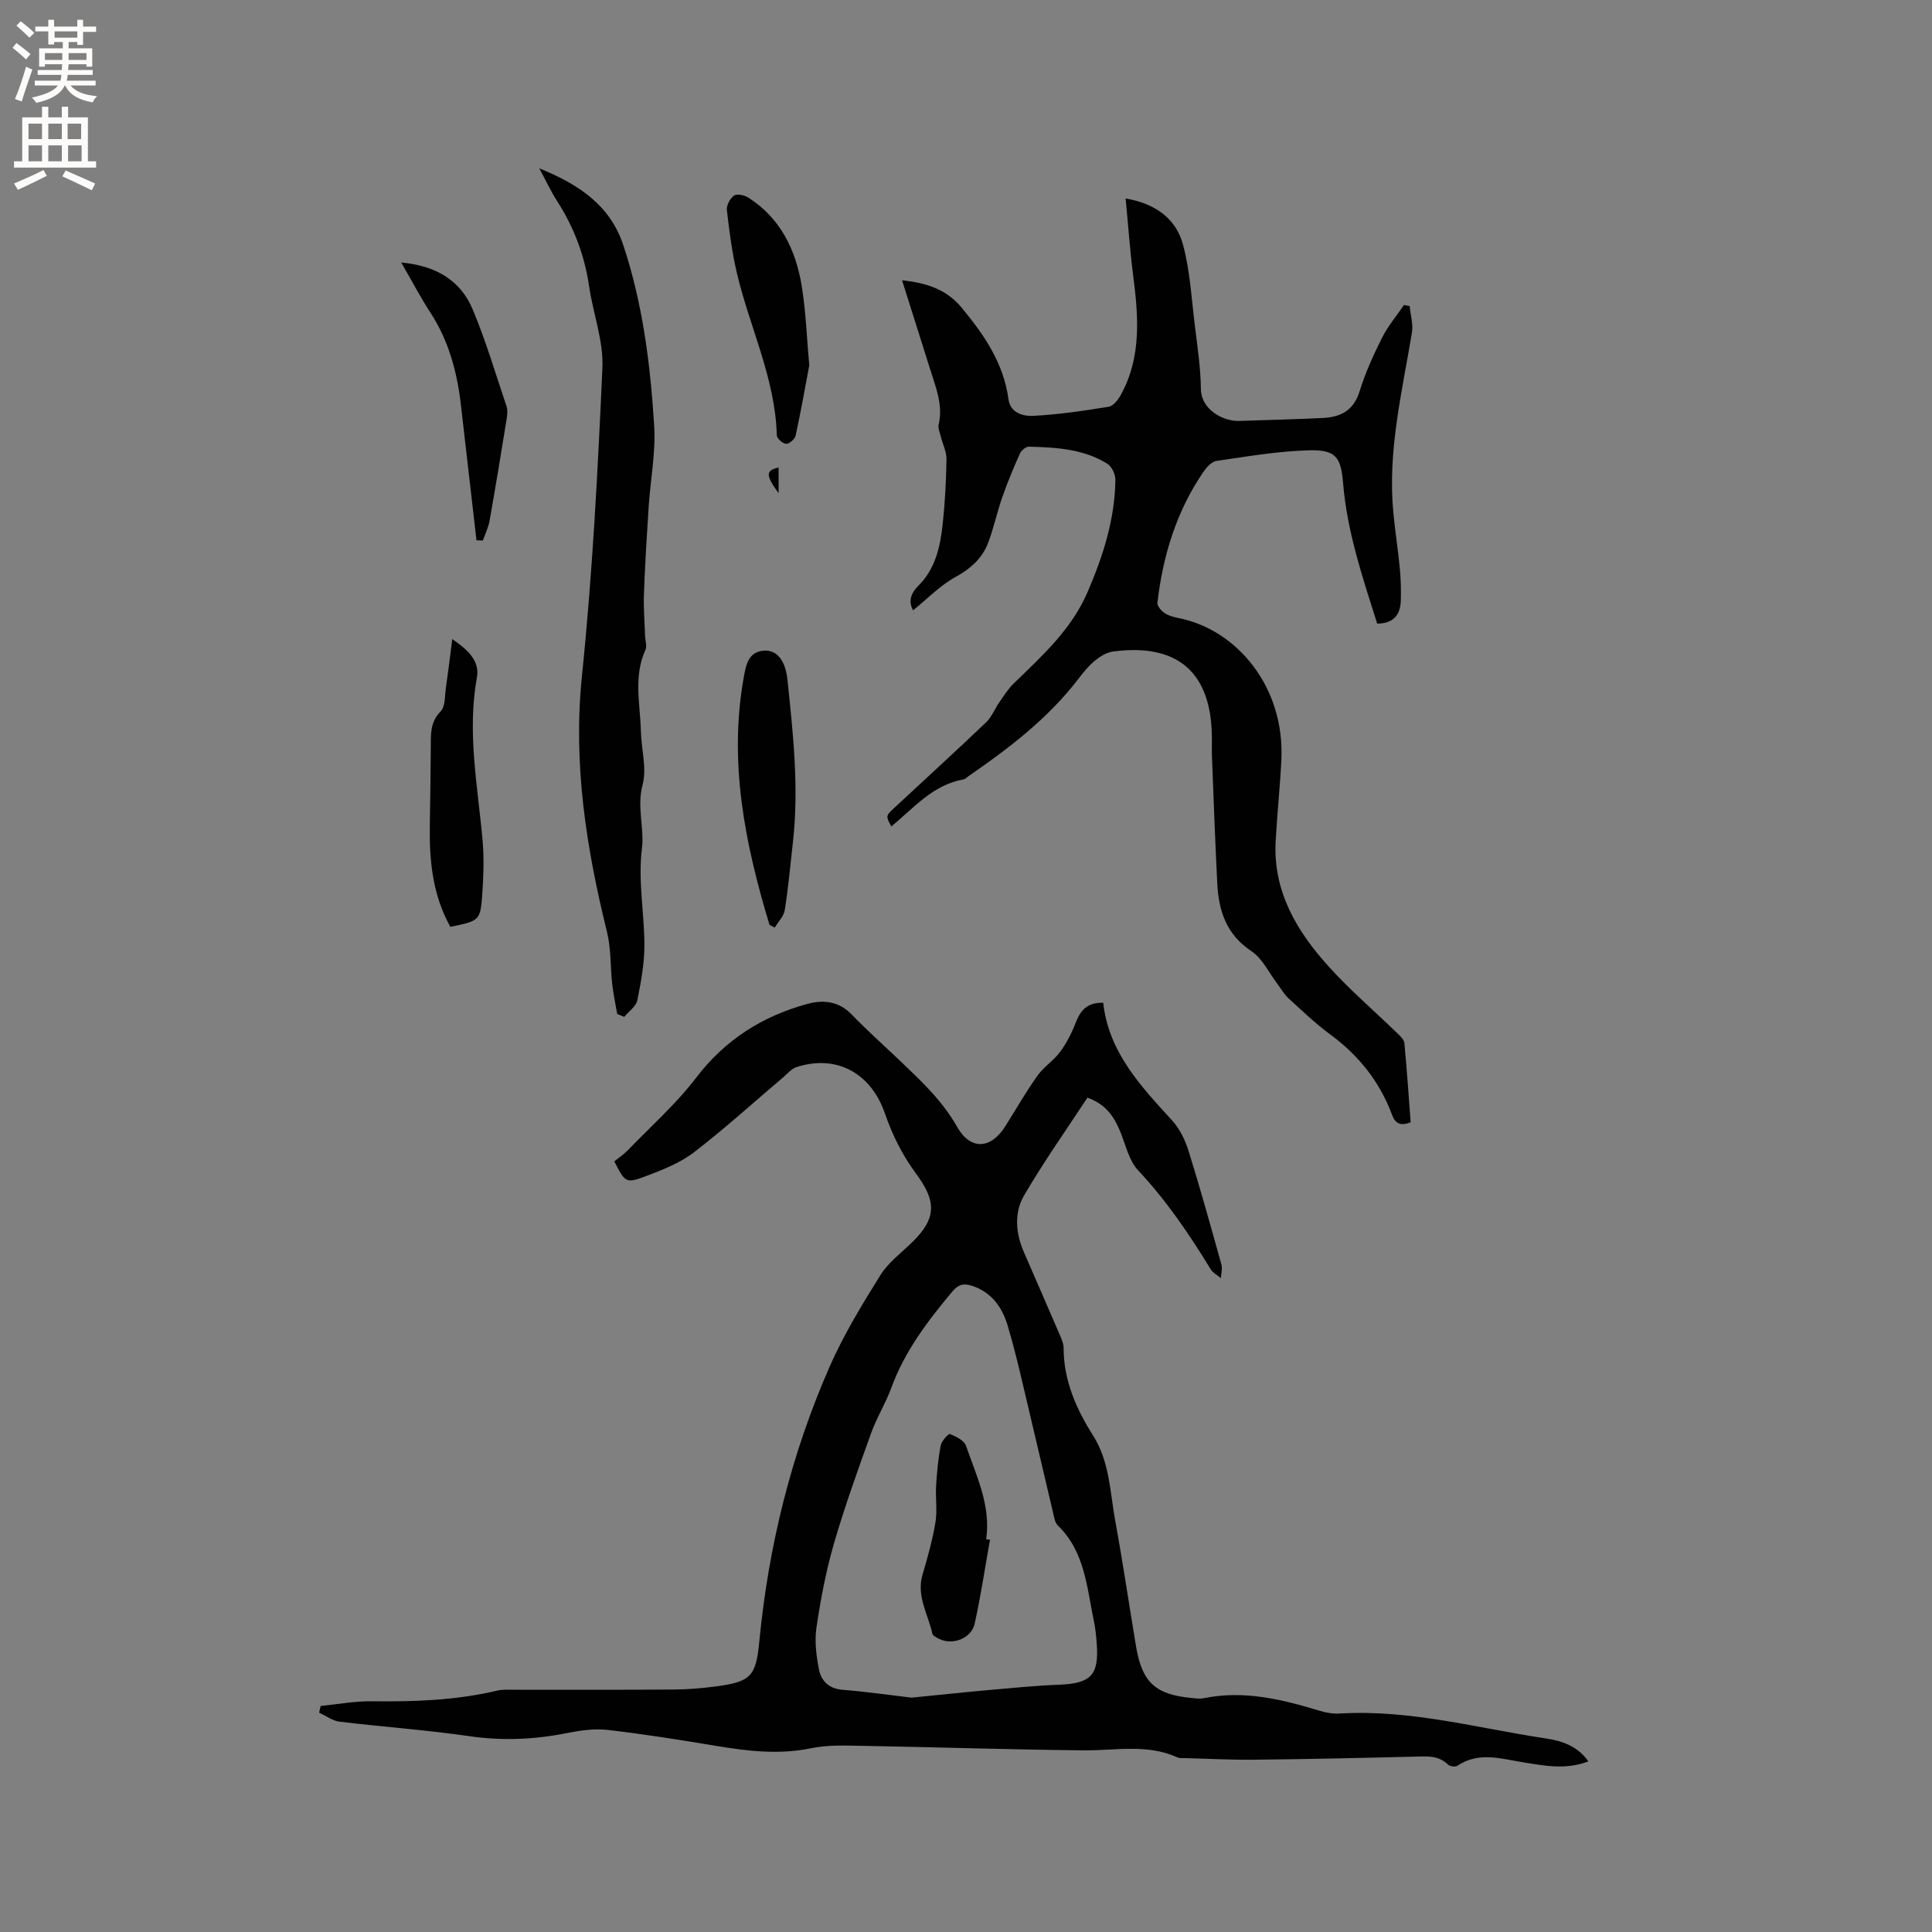
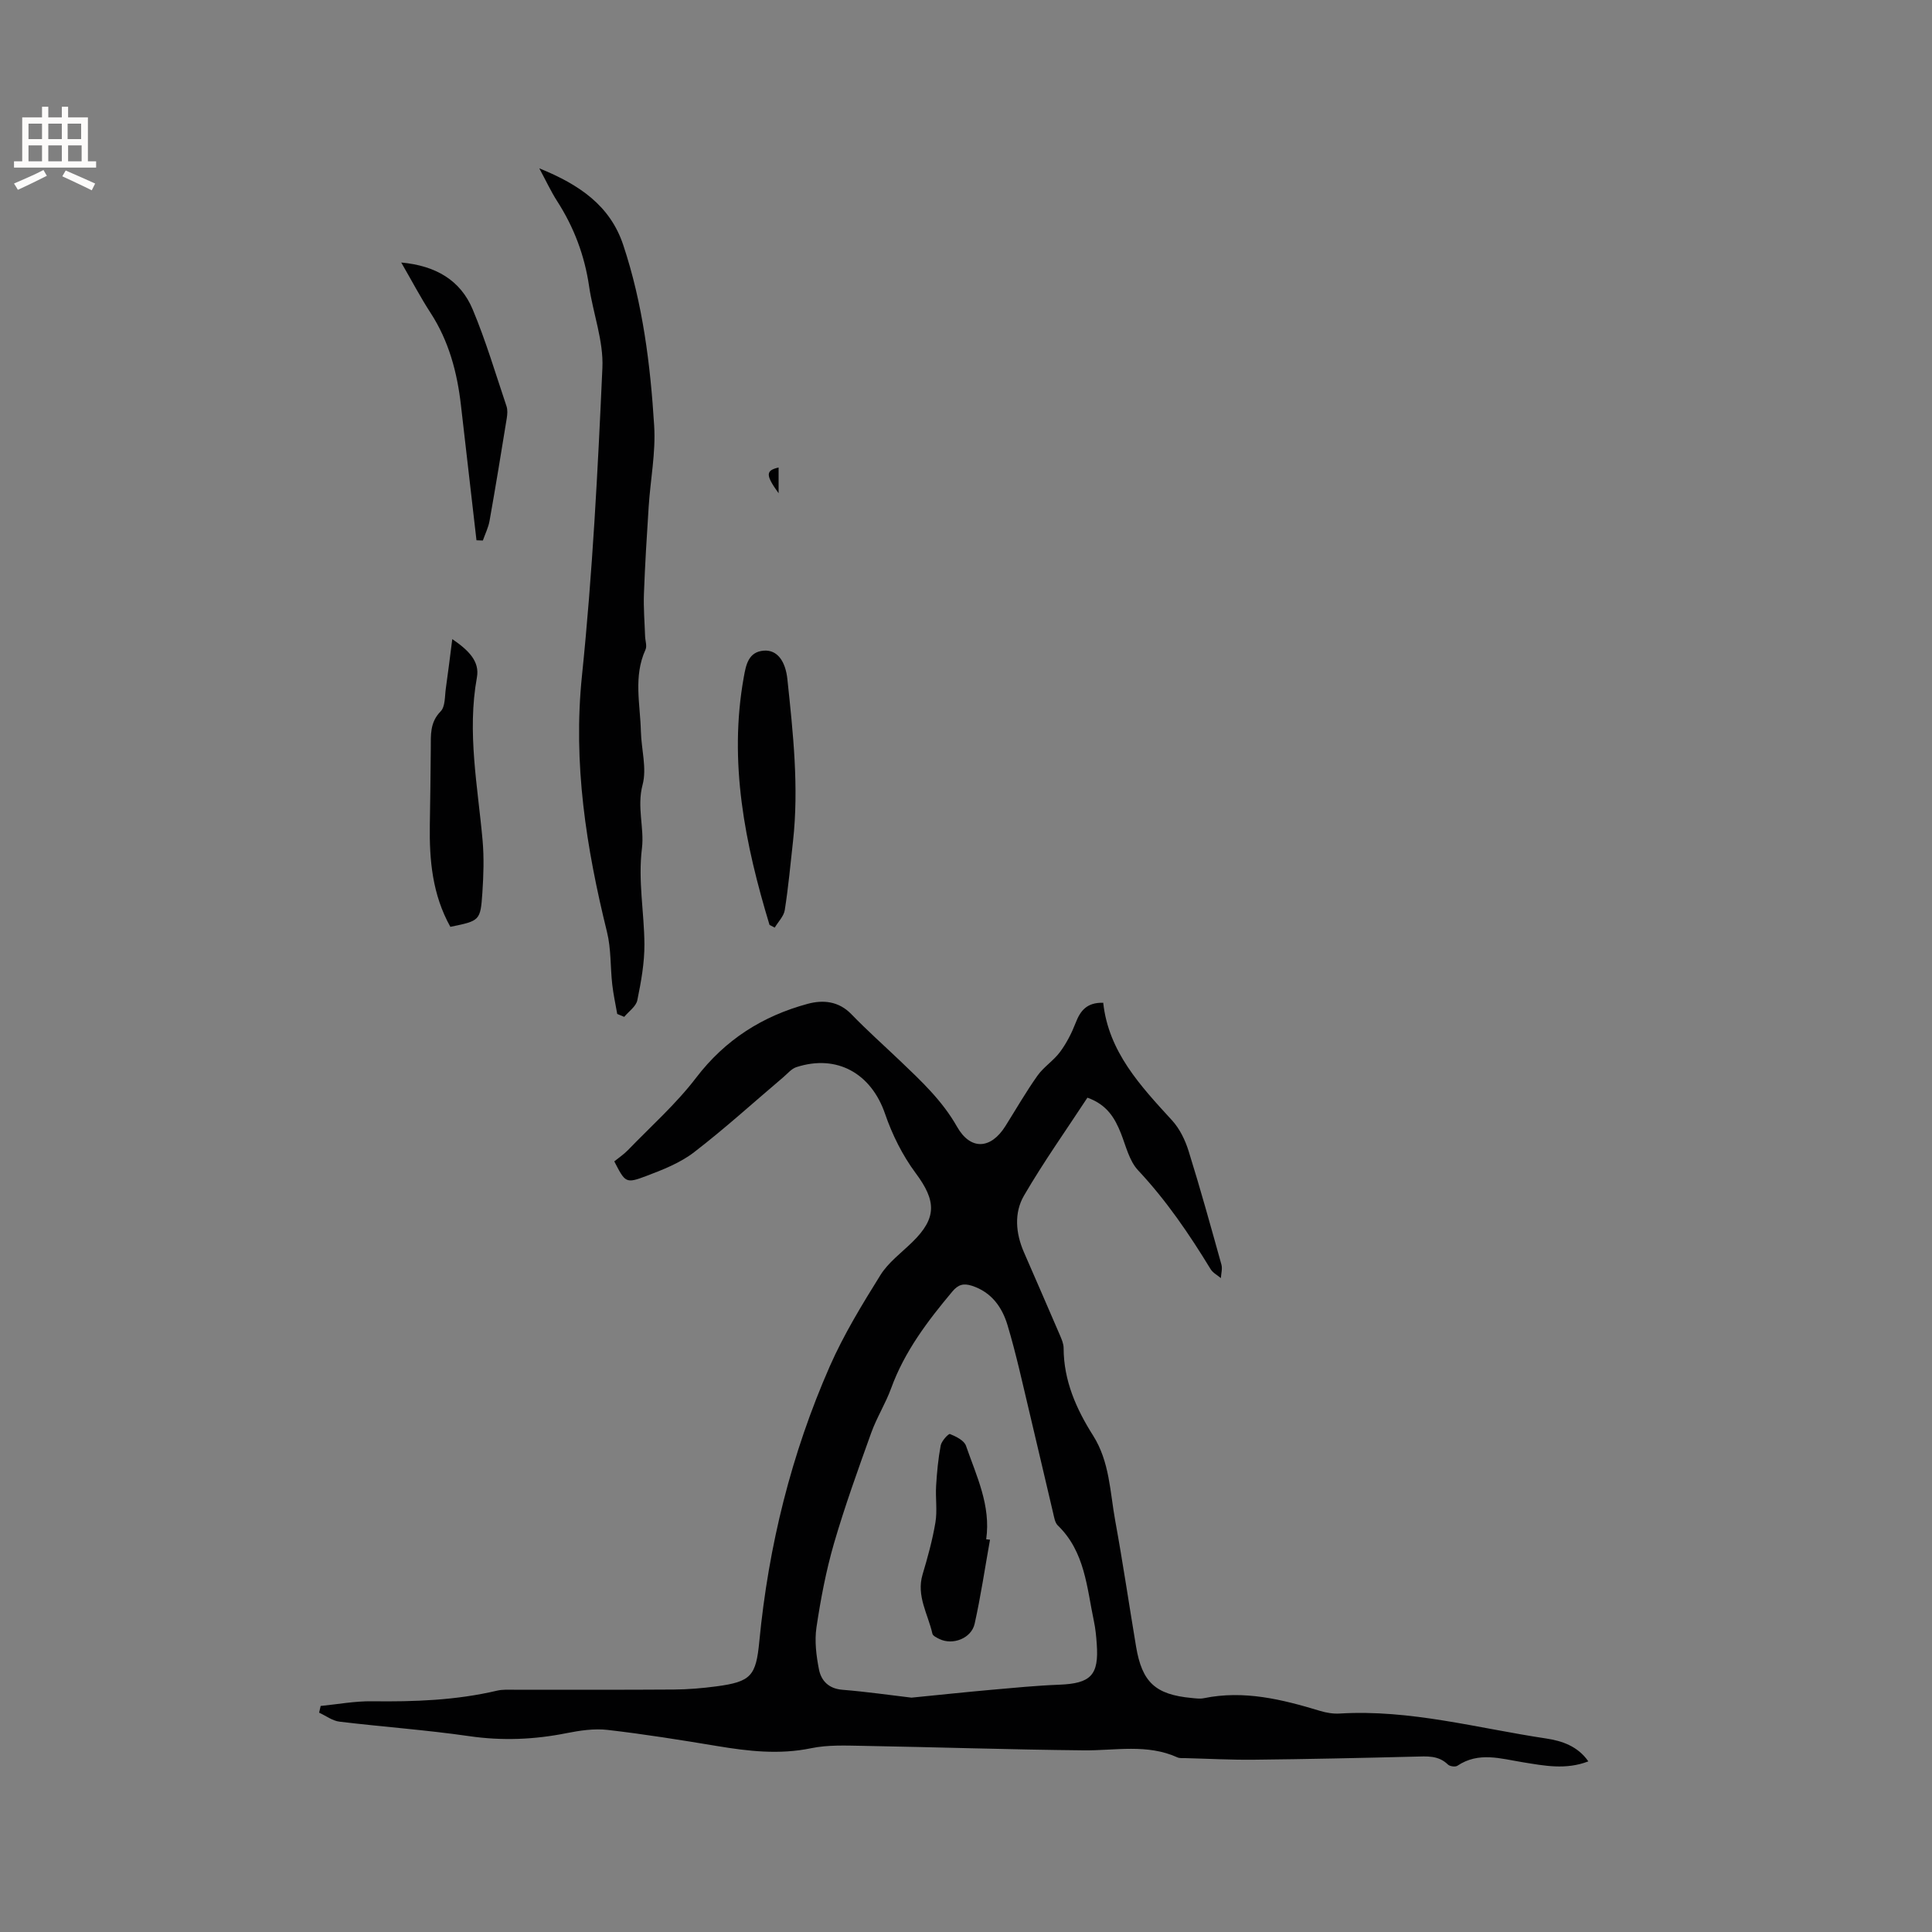
<svg xmlns="http://www.w3.org/2000/svg" enable-background="new 0 0 400 400" viewBox="0 0 400 400">
  <rect x="0" y="0" width="400" height="400" fill="#808080" stroke="none" />
  <g fill="#010102">
    <path d="m66.39 353.2c3.55-.35 7.1-1.02 10.64-.97 8.72.11 17.36-.19 25.89-2.2 1.11-.26 2.32-.19 3.48-.19 11.03-.01 22.06.04 33.09-.04 2.96-.02 5.93-.27 8.86-.66 7.17-.96 8.17-2.16 8.86-9.32 1.9-19.75 6.62-38.82 14.6-56.97 2.89-6.56 6.68-12.77 10.48-18.87 1.64-2.62 4.33-4.6 6.6-6.82 5.11-4.99 4.97-8.54.69-14.28-2.72-3.66-4.86-7.96-6.34-12.28-2.86-8.34-9.94-12.39-18.36-9.66-1.02.33-1.83 1.34-2.7 2.08-6.14 5.2-12.1 10.63-18.47 15.53-2.87 2.21-6.45 3.62-9.88 4.92-4.29 1.62-4.37 1.4-6.65-3.02.92-.75 1.97-1.44 2.83-2.33 4.77-4.94 9.97-9.56 14.11-14.98 6.03-7.9 13.77-12.78 23.11-15.31 3.15-.85 6.39-.58 9.03 2.14 3.24 3.35 6.73 6.46 10.11 9.68 4.36 4.16 8.72 8.23 11.77 13.62 2.8 4.94 7 4.68 10.01-.11 2.2-3.5 4.26-7.09 6.65-10.46 1.3-1.83 3.35-3.11 4.68-4.92 1.34-1.81 2.4-3.89 3.22-6 .97-2.51 2.29-4.25 5.71-4.17 1.1 10.17 7.71 17.21 14.25 24.35 1.58 1.73 2.73 4.09 3.43 6.36 2.43 7.78 4.6 15.64 6.79 23.49.24.86-.06 1.87-.11 2.81-.72-.61-1.66-1.09-2.13-1.86-4.42-7.25-9.16-14.22-15.01-20.46-1.83-1.95-2.52-5.04-3.56-7.67-1.26-3.15-2.86-5.91-6.93-7.37-4.36 6.66-9.06 13.28-13.13 20.27-2.08 3.57-1.73 7.79-.03 11.7 2.49 5.72 4.98 11.43 7.44 17.15.37.87.79 1.81.79 2.72.01 6.73 2.61 12.6 6.1 18.11 3.44 5.44 3.5 11.69 4.59 17.67 1.58 8.65 2.86 17.35 4.31 26.02 1.24 7.41 4.01 9.95 11.51 10.65.84.08 1.73.21 2.54.04 8.3-1.7 16.19.25 24.04 2.63 1.29.39 2.71.63 4.05.55 14.56-.89 28.54 3.03 42.73 5.16 3.28.49 6.56 1.57 8.77 4.74-4.67 1.81-9.15.9-13.6.18-4.57-.74-9.12-2.22-13.51.73-.43.29-1.57.13-1.96-.25-1.99-1.94-4.36-1.7-6.81-1.64-11.11.28-22.23.52-33.35.64-4.75.05-9.51-.21-14.27-.33-.53-.01-1.12.05-1.57-.15-6.3-2.86-12.88-1.39-19.4-1.46-15.24-.15-30.47-.66-45.71-.93-3.58-.06-7.27-.23-10.73.49-6.61 1.37-13.02.62-19.52-.46-7.52-1.25-15.06-2.46-22.63-3.33-2.77-.32-5.72.12-8.49.67-6.71 1.34-13.35 1.61-20.17.62-8.91-1.29-17.91-1.92-26.85-3-1.46-.18-2.81-1.22-4.21-1.86.1-.46.21-.92.32-1.39zm122.32-1.72c5.86-.58 11.11-1.14 16.38-1.61 4.74-.42 9.48-.89 14.23-1.07 6.52-.26 8.22-1.97 7.75-8.43-.11-1.58-.26-3.18-.59-4.73-1.47-6.98-1.85-14.38-7.48-19.82-.6-.58-.75-1.71-.97-2.61-1.64-6.89-3.22-13.81-4.87-20.7-1.45-6.06-2.77-12.18-4.56-18.14-1.11-3.7-3.3-6.84-7.36-8.16-1.77-.57-2.86-.26-4.08 1.2-5.12 6.11-9.88 12.39-12.65 19.99-1.15 3.17-3 6.09-4.14 9.27-2.72 7.58-5.46 15.17-7.71 22.9-1.64 5.67-2.75 11.52-3.62 17.36-.42 2.83-.04 5.88.52 8.72.47 2.35 2.03 3.98 4.86 4.2 4.96.4 9.88 1.11 14.29 1.63z" />
-     <path d="m292.06 232.36c-2.01.77-3.14.37-3.86-1.56-2.54-6.85-6.89-12.29-12.79-16.63-3.06-2.25-5.84-4.92-8.65-7.49-.91-.83-1.53-1.98-2.29-2.98-1.76-2.31-3.1-5.26-5.39-6.78-5.21-3.46-6.77-8.38-7.06-14.04-.45-8.78-.75-17.56-1.1-26.35-.05-1.27 0-2.54-.01-3.82-.09-13.48-7.05-19.59-20.46-17.82-1.33.17-2.7 1.02-3.77 1.9-1.3 1.06-2.38 2.42-3.41 3.76-6.28 8.19-14.34 14.35-22.74 20.14-.35.24-.68.61-1.06.68-6.35 1.12-10.31 5.94-14.93 9.74-1.15-2.15-1.18-2.18.54-3.78 6.36-5.92 12.79-11.78 19.08-17.78 1.16-1.1 1.77-2.76 2.71-4.11.95-1.36 1.85-2.82 3.03-3.96 5.86-5.68 11.93-11.15 15.27-18.9 3.21-7.45 5.66-15.08 5.76-23.26.01-1.12-.76-2.74-1.67-3.31-4.95-3.08-10.61-3.38-16.24-3.53-.62-.02-1.57.78-1.86 1.42-1.33 2.97-2.58 5.98-3.65 9.04-1.08 3.09-1.75 6.32-2.9 9.37-1.23 3.28-3.62 5.41-6.8 7.16-3.23 1.78-5.9 4.58-8.77 6.9-.95-1.78-.62-3.4 1.19-5.2 3.47-3.46 4.47-8.12 4.96-12.79.47-4.42.7-8.88.77-13.32.02-1.56-.79-3.12-1.18-4.69-.2-.81-.61-1.71-.44-2.46.94-4.08-.59-7.73-1.76-11.45-1.89-6.01-3.79-12.02-5.82-18.44 5.18.58 9.22 1.89 12.39 5.74 4.65 5.63 8.64 11.46 9.65 18.92.39 2.84 3.06 3.52 5.08 3.42 5.25-.27 10.48-1.04 15.67-1.89.97-.16 1.98-1.49 2.54-2.52 4.32-7.91 3.59-16.34 2.5-24.83-.66-5.12-1.01-10.29-1.54-15.77 6.11 1.05 10.43 4.12 11.89 9.6 1.46 5.46 1.76 11.23 2.46 16.88.53 4.31 1.18 8.64 1.23 12.96.04 4.27 4.61 6.73 7.91 6.62 5.8-.2 11.61-.33 17.41-.62 3.65-.18 6.32-1.56 7.54-5.51 1.17-3.82 2.86-7.52 4.66-11.11 1.21-2.4 3-4.52 4.53-6.76.39.07.78.14 1.17.21.18 1.85.77 3.77.47 5.54-2.05 12.32-5.05 24.52-3.85 37.17.37 3.9.98 7.77 1.35 11.66.21 2.2.27 4.43.2 6.64-.09 2.92-1.51 4.73-4.89 4.74-3-9.49-6.23-18.99-7.06-29.11-.44-5.42-1.57-6.91-7.03-6.77-6.41.17-12.81 1.27-19.18 2.2-1.03.15-2.11 1.38-2.78 2.37-5.54 8.15-8.33 17.31-9.45 27.01-.08.67.83 1.68 1.53 2.14.85.57 1.95.83 2.98 1.04 11.78 2.37 21.91 14.06 21.15 29.41-.28 5.6-.88 11.19-1.18 16.8-.55 10.39 4.39 18.62 10.98 25.91 4.45 4.92 9.54 9.28 14.31 13.91.56.55 1.3 1.24 1.36 1.93.52 5.48.89 10.95 1.3 16.41z" />
+     <path d="m292.06 232.36z" />
    <path d="m127.79 209.93c-.35-2.03-.8-4.05-1.03-6.09-.41-3.63-.22-7.38-1.09-10.89-4.3-17.45-7.06-34.87-5.18-53.06 2.18-21.17 3.28-42.47 4.23-63.74.25-5.56-1.92-11.21-2.75-16.85-.93-6.39-3.13-12.24-6.62-17.66-1.25-1.94-2.22-4.05-3.7-6.79 8.28 3.36 14.66 7.69 17.38 15.86 4.05 12.15 5.63 24.78 6.41 37.47.34 5.53-.78 11.15-1.14 16.73-.39 6-.76 12.01-.98 18.02-.11 2.92.14 5.86.24 8.79.03.94.43 2.03.08 2.79-2.53 5.54-1.09 11.27-.95 16.92.09 3.71 1.26 7.64.35 11.05-1.22 4.59.38 8.96-.13 13.13-.84 6.79.47 13.27.51 19.89.02 3.87-.69 7.78-1.47 11.59-.26 1.28-1.77 2.3-2.71 3.44-.49-.21-.97-.4-1.45-.6z" />
    <path d="m159.32 191.49c-5.07-16.74-8.5-33.66-5.33-51.28.46-2.58.96-5.25 4.14-5.5 2.83-.22 4.5 2.23 4.89 5.91 1.18 11.18 2.41 22.34 1.16 33.6-.53 4.74-.96 9.49-1.7 14.19-.2 1.29-1.36 2.43-2.08 3.64-.36-.19-.72-.37-1.08-.56z" />
    <path d="m93.24 191.89c-3.73-6.7-4.36-13.81-4.25-21.08.08-5.3.17-10.6.2-15.9.02-2.72-.22-5.32 2.04-7.63.98-.99.84-3.15 1.08-4.79.46-3.19.84-6.38 1.33-10.17 3.4 2.32 5.7 4.62 5.1 7.92-2.07 11.4.18 22.57 1.18 33.82.31 3.57.19 7.2-.05 10.78-.4 5.8-.52 5.8-6.63 7.05z" />
-     <path d="m167.55 75.66c-.87 4.62-1.75 9.6-2.83 14.55-.16.71-1.31 1.71-1.96 1.68-.7-.04-1.91-1.11-1.93-1.76-.32-11.78-5.59-22.31-8.24-33.49-1.02-4.31-1.59-8.74-2.1-13.14-.11-.98.66-2.44 1.49-3.01.62-.43 2.17-.08 2.98.44 6.62 4.24 9.77 10.76 11.01 18.17.88 5.3 1.05 10.72 1.58 16.56z" />
    <path d="m83.07 54.35c7.16.66 12.26 3.67 14.79 9.7 2.73 6.51 4.74 13.33 7 20.03.26.76.19 1.69.06 2.51-1.15 7.1-2.31 14.2-3.57 21.28-.25 1.38-.91 2.69-1.38 4.04-.44-.02-.88-.03-1.32-.05-1.07-9.33-2.14-18.66-3.22-27.99-.78-6.8-2.5-13.26-6.29-19.1-2.07-3.18-3.83-6.55-6.07-10.42z" />
    <path d="m161.2 102.12c-2.77-3.83-2.65-4.71 0-5.33z" />
    <path d="m204.97 318.78c-1.04 5.8-1.9 11.65-3.18 17.4-.68 3.04-4.54 4.5-7.29 3.16-.55-.27-1.36-.65-1.46-1.11-.9-4.04-3.36-7.8-2.03-12.26 1.06-3.54 2.05-7.13 2.66-10.77.41-2.45-.01-5.04.14-7.55.17-2.8.43-5.62.95-8.38.18-.93 1.62-2.49 1.92-2.37 1.26.51 2.94 1.33 3.32 2.44 2.17 6.26 5.18 12.38 4.18 19.35.26.03.52.06.79.09z" />
  </g>
-   <path d="m2.6 9.9.8-1c.9.7 1.9 1.4 2.9 2.3l-.9 1.1c-1.1-1-2-1.8-2.8-2.4zm.5 10.6c.9-2.1 1.6-4.3 2.3-6.7.4.2.8.4 1.3.6-.7 2.1-1.5 4.3-2.2 6.6zm.3-15.2.9-.9c1 .8 2 1.6 2.8 2.4l-1 1c-.9-.9-1.8-1.7-2.7-2.5zm12.6-1.2h1.2v1.4h2.7v1.1h-2.7v2.7h-1.2v-.6h-1.8v1.3h4.9v3.8h-1.2v-.5h-3.7c0 .4-.1.9-.1 1.2h5.1v1h-5.2c0 .5-.1.9-.2 1.2h6v1h-5.2c1.1 1.3 2.9 2 5.5 2.2-.4.4-.7.8-.9 1.3-2.9-.5-4.8-1.6-5.7-3.5h-.1c-.8 1.7-2.7 2.9-5.9 3.6-.2-.4-.6-.8-.9-1.1 2.8-.6 4.6-1.4 5.4-2.5h-4.8v-1h5.3c.1-.3.2-.7.2-1.2h-4.9v-1h5c0-.4 0-.8.1-1.2h-3.6v.5h-1.2v-3.8h4.9v-1.3h-1.8v.5h-1.2v-2.7h-2.7v-1h2.7v-1.4h1.2v1.4h4.8zm-6.7 8.3h3.6c0-.4 0-.9 0-1.4h-3.6zm1.9-4.6h4.8v-1.3h-4.7v1.3zm6.7 3.2h-3.7v1.4h3.7z" fill="#fcfbfa" />
  <path d="m8.7 22.1h1.3v2.2h2.8v-2.2h1.3v2.2h4.1v9.1h1.7v1.3h-17v-1.3h1.7v-9.1h4.1zm.3 13.1.7 1.2c-1.8.9-3.8 1.9-6 2.9-.2-.4-.5-.8-.8-1.3 2.3-1 4.4-1.9 6.1-2.8zm-3.1-6.4h2.8v-3.2h-2.8zm0 4.6h2.8v-3.3h-2.8zm4.1-4.6h2.8v-3.2h-2.8zm0 4.6h2.8v-3.3h-2.8zm3.6 1.9c2.1.9 4.1 1.8 6.1 2.7l-.7 1.4c-2.2-1.1-4.2-2-6.1-2.9zm3.2-9.7h-2.8v3.2h2.8zm-2.7 7.8h2.8v-3.3h-2.8z" fill="#fcfbfa" />
</svg>